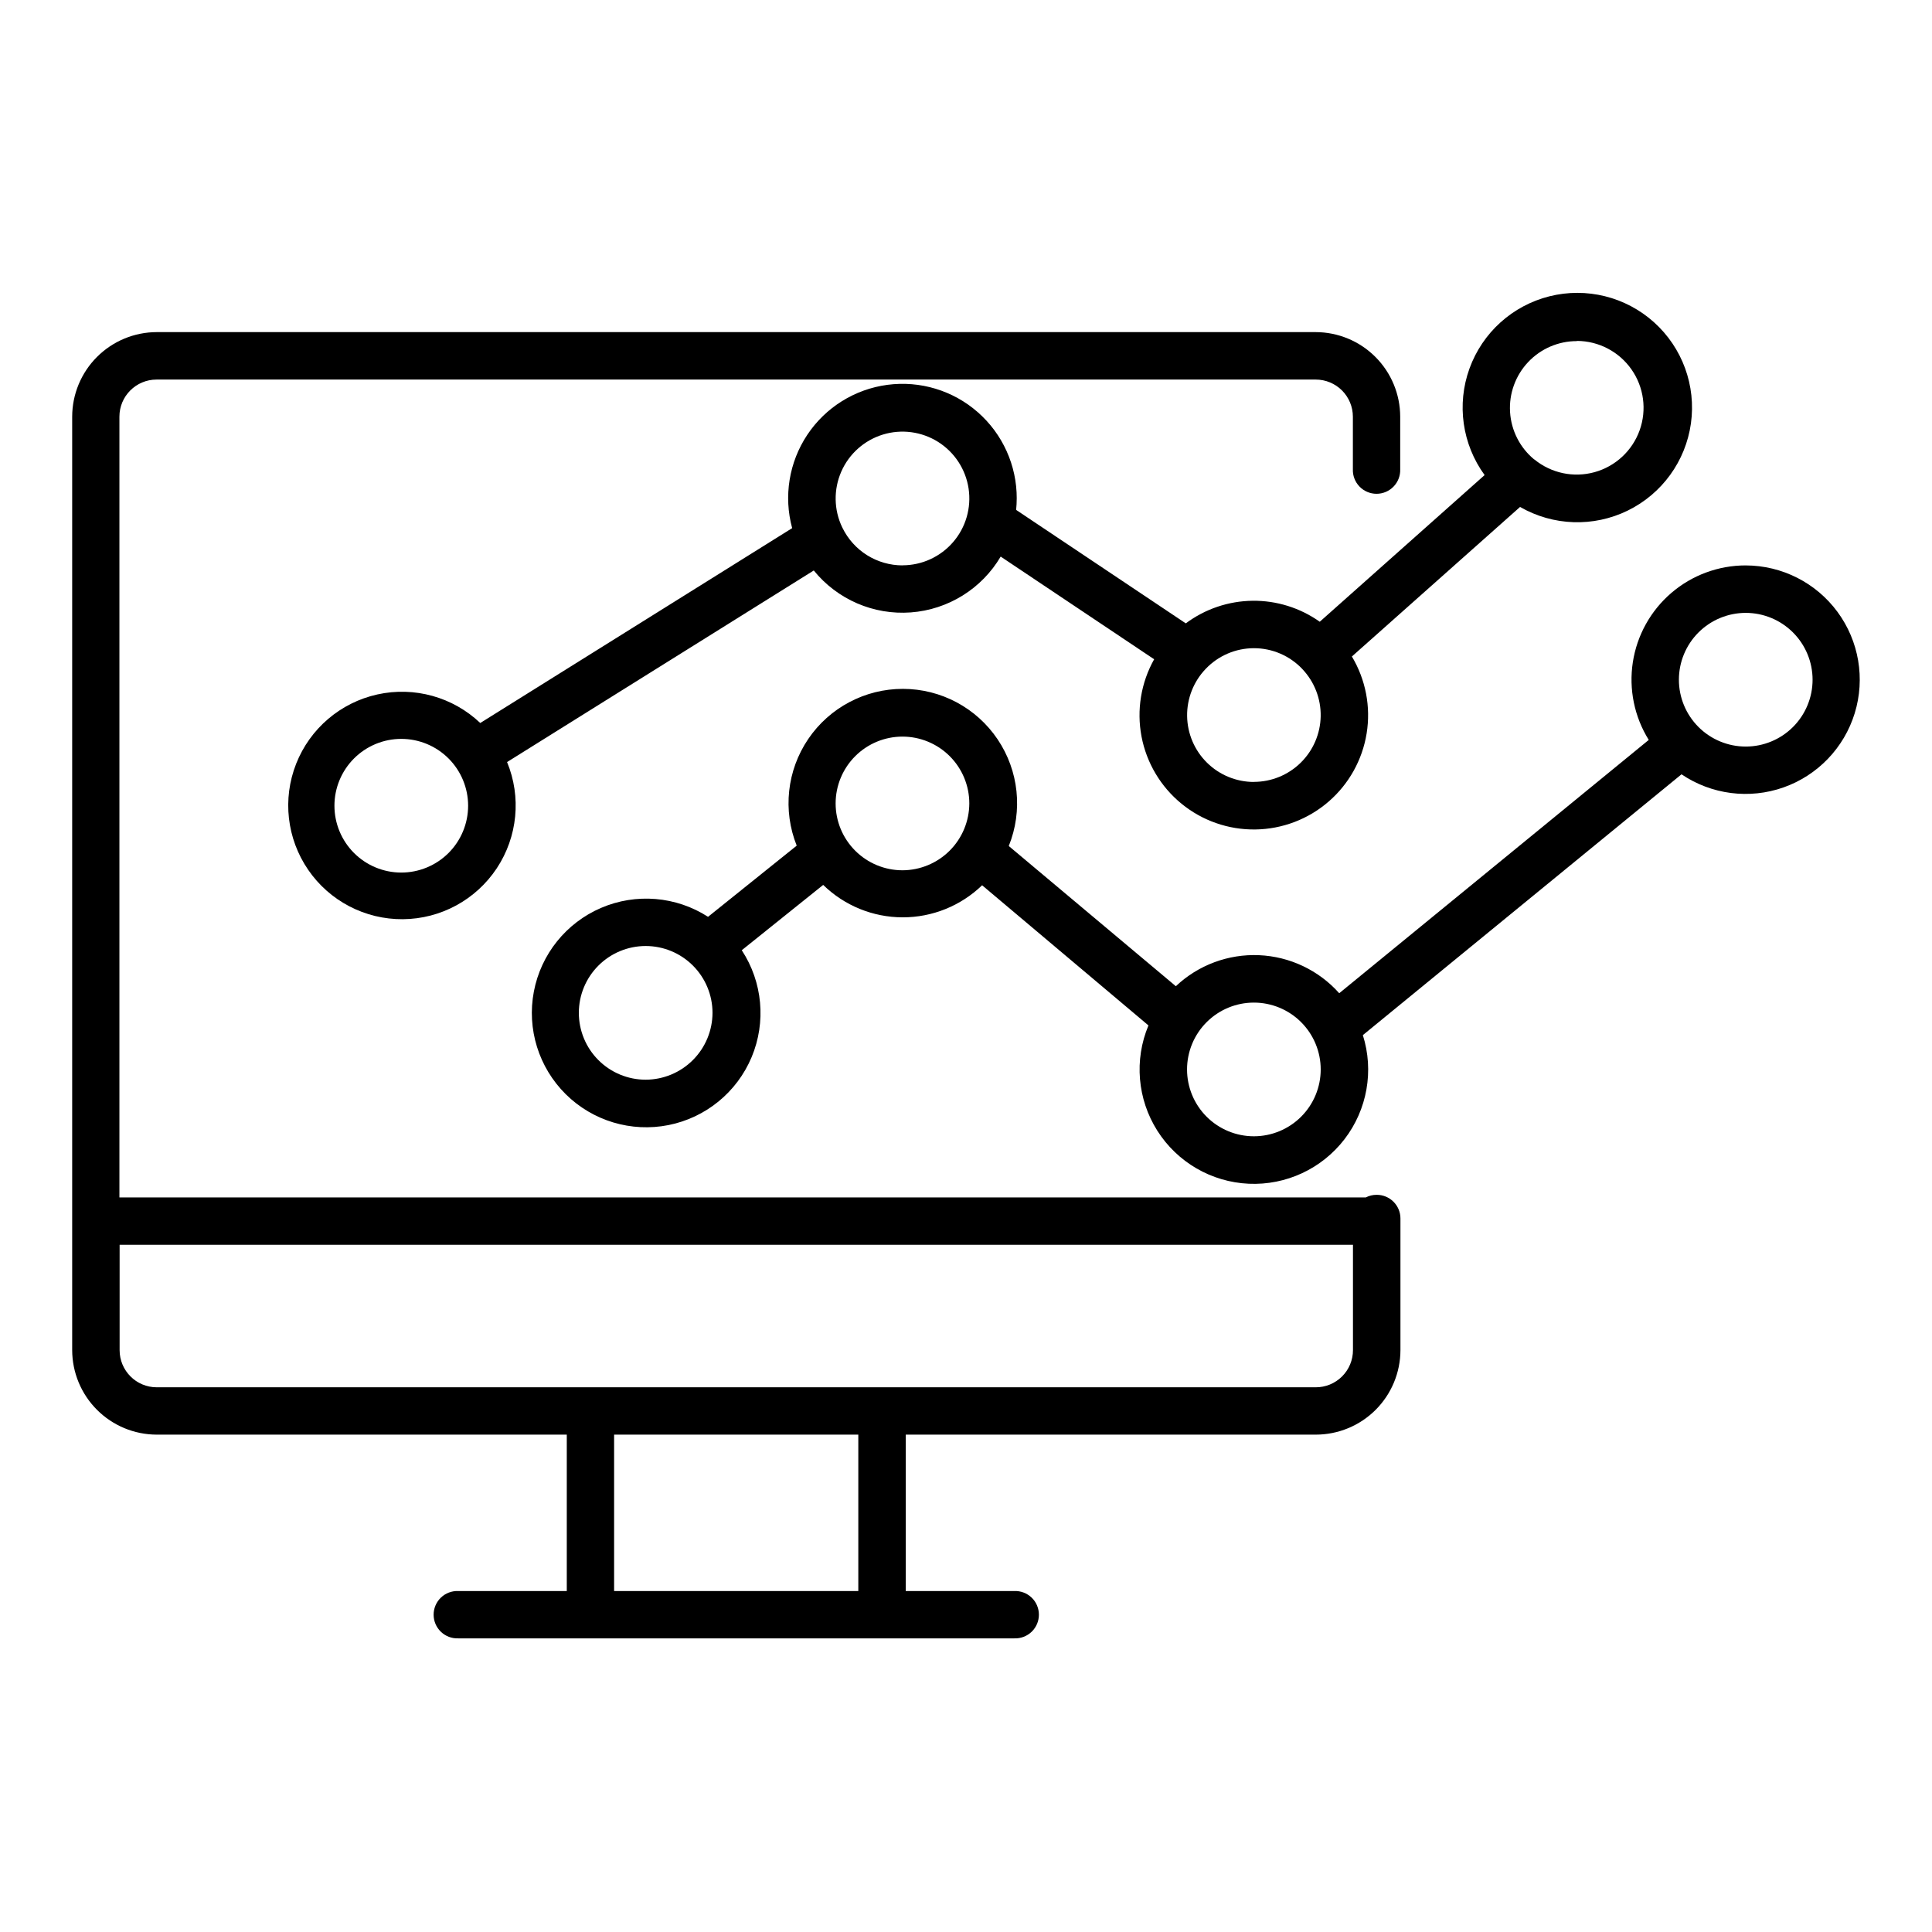
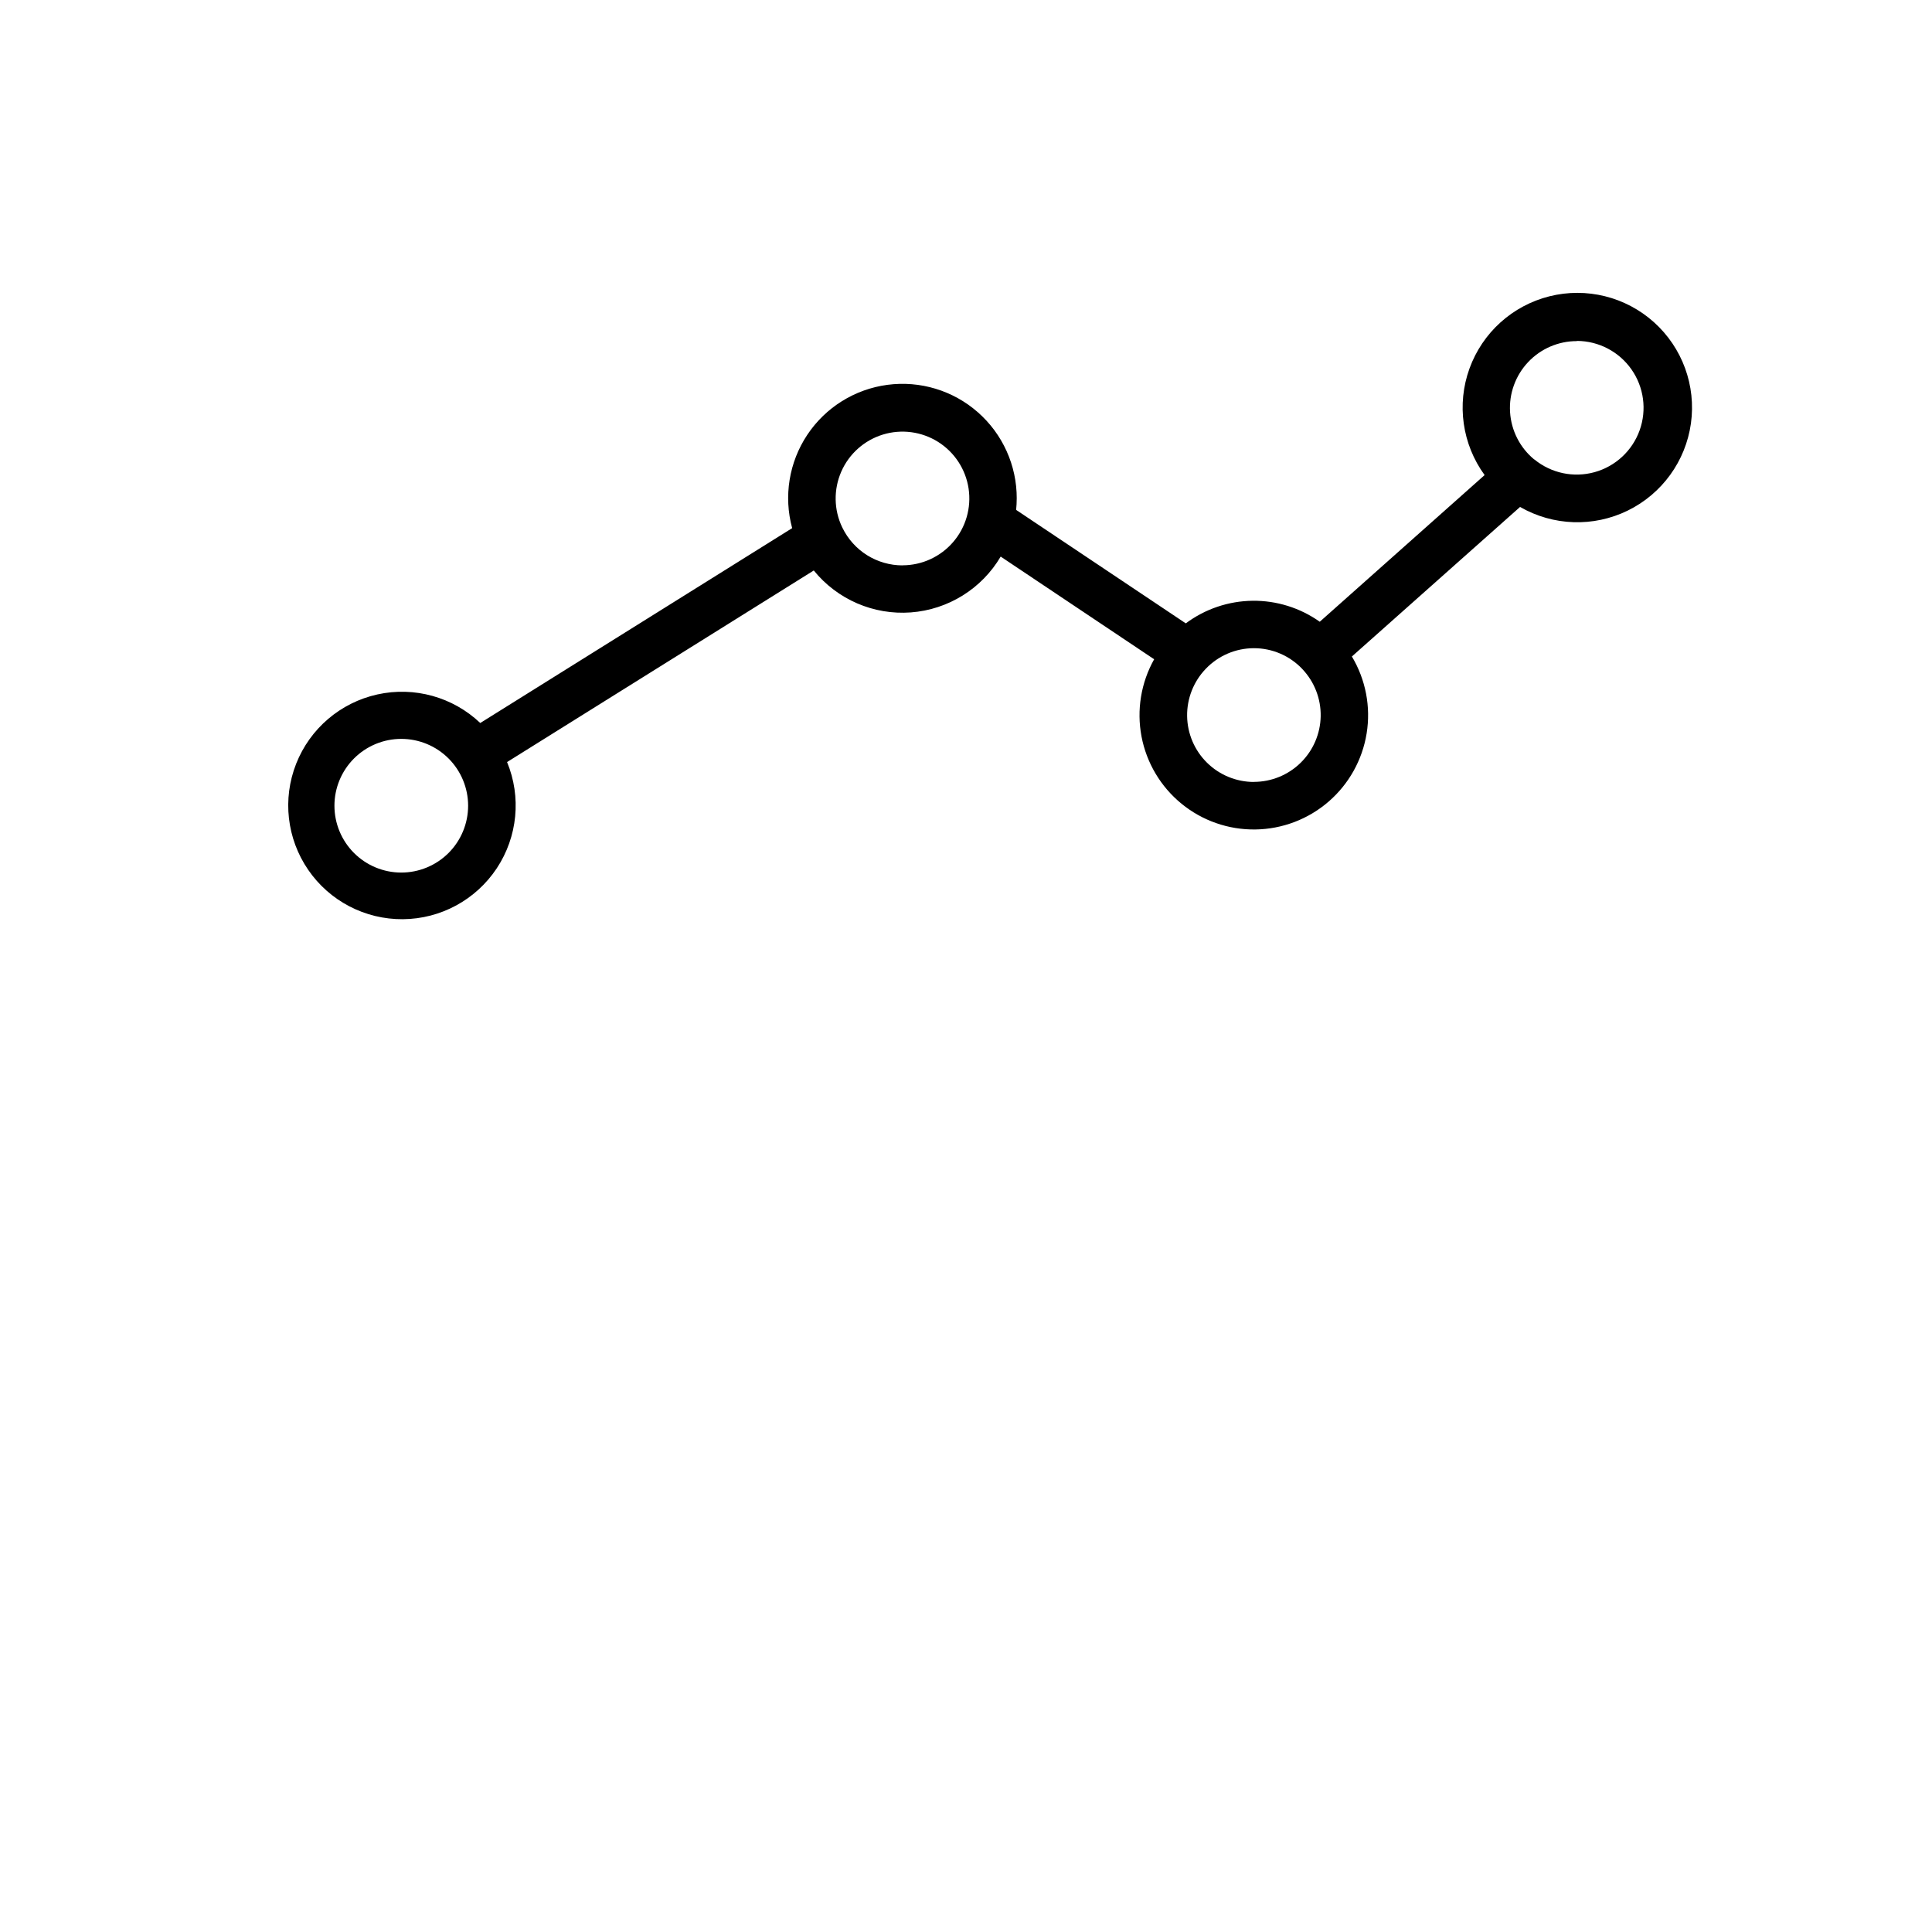
<svg xmlns="http://www.w3.org/2000/svg" fill="#000000" width="800px" height="800px" version="1.1" viewBox="144 144 512 512">
  <g>
-     <path d="m606.64 293.84c-7.231-0.004-14.227 2.582-19.715 7.289s-9.109 11.223-10.207 18.367c-1.098 7.148 0.398 14.453 4.219 20.59l-82.027 67.129c-5.43-6.094-13.098-9.73-21.254-10.082-8.156-0.348-16.109 2.617-22.043 8.223l-44.281-37.156h0.004c3.769-9.328 2.664-19.918-2.953-28.266-5.617-8.348-15.012-13.359-25.074-13.379-10.062-0.016-19.473 4.965-25.121 13.293-5.644 8.324-6.789 18.914-3.051 28.254l-23.496 18.863c-8.473-5.453-19.098-6.336-28.352-2.363-9.258 3.977-15.934 12.293-17.812 22.188-1.879 9.895 1.285 20.078 8.438 27.172 7.156 7.09 17.367 10.16 27.246 8.195 9.879-1.969 18.133-8.715 22.027-18.004 3.891-9.293 2.914-19.91-2.613-28.332l21.578-17.309c5.629 5.492 13.176 8.574 21.043 8.59 7.863 0.016 15.422-3.035 21.074-8.5l44.082 37.145c-3.82 9.125-2.941 19.543 2.352 27.902s14.336 13.605 24.219 14.051c9.883 0.449 19.363-3.961 25.391-11.809 6.023-7.848 7.84-18.141 4.856-27.574l84.445-69.117h0.004c7.949 5.375 17.977 6.664 27.027 3.473 9.047-3.191 16.051-10.484 18.871-19.656s1.125-19.141-4.566-26.863c-5.695-7.727-14.715-12.293-24.309-12.312zm-291.53 136.29c-4.699 0-9.203-1.867-12.523-5.188-3.324-3.32-5.188-7.828-5.188-12.523 0-4.699 1.863-9.203 5.188-12.527 3.32-3.32 7.824-5.188 12.523-5.188 4.695 0 9.203 1.867 12.523 5.188 3.32 3.324 5.188 7.828 5.188 12.527-0.012 4.691-1.883 9.191-5.203 12.508-3.316 3.32-7.816 5.191-12.508 5.203zm68.055-55.496c-4.699 0-9.203-1.867-12.527-5.191-3.32-3.32-5.188-7.824-5.188-12.523 0-4.695 1.867-9.203 5.188-12.523 3.324-3.32 7.828-5.188 12.527-5.188 4.695 0 9.199 1.867 12.523 5.188 3.32 3.32 5.188 7.828 5.188 12.523-0.016 4.695-1.883 9.191-5.203 12.512-3.32 3.316-7.816 5.188-12.508 5.203zm93.125 70.492c-4.699 0-9.203-1.867-12.523-5.188-3.324-3.32-5.188-7.828-5.188-12.523 0-4.699 1.863-9.203 5.188-12.527 3.32-3.32 7.824-5.188 12.523-5.188 4.695 0 9.203 1.867 12.523 5.188 3.32 3.324 5.188 7.828 5.188 12.527 0 4.695-1.867 9.203-5.188 12.523s-7.828 5.188-12.523 5.188zm130.35-103.28c-4.699 0-9.203-1.867-12.527-5.188-3.32-3.32-5.188-7.828-5.188-12.523 0-4.699 1.867-9.203 5.188-12.523 3.324-3.324 7.828-5.191 12.527-5.191 4.695 0 9.199 1.867 12.523 5.191 3.32 3.32 5.188 7.824 5.188 12.523 0 4.695-1.867 9.203-5.188 12.523-3.324 3.32-7.828 5.188-12.523 5.188z" />
    <path d="m493.75 308.77c-5.207-3.691-11.445-5.637-17.824-5.559s-12.566 2.176-17.68 5.988l-44.961-30.07c0.098-0.984 0.156-1.969 0.156-3.039h0.004c0.023-8.738-3.731-17.062-10.297-22.832-6.562-5.769-15.301-8.422-23.965-7.273-8.664 1.145-16.41 5.977-21.25 13.254-4.836 7.277-6.297 16.289-4.004 24.723l-82.656 51.641c-7.262-6.898-17.48-9.734-27.262-7.57-9.781 2.164-17.852 9.047-21.527 18.367-3.676 9.316-2.481 19.855 3.188 28.113 5.668 8.262 15.07 13.164 25.09 13.086 10.02-0.078 19.34-5.133 24.879-13.48 5.535-8.352 6.562-18.906 2.738-28.164l81.281-50.773c6.238 7.695 15.848 11.848 25.727 11.113 9.879-0.734 18.773-6.262 23.805-14.793l40.668 27.207h0.004c-3.492 6.215-4.676 13.461-3.352 20.461 1.328 7.004 5.082 13.316 10.602 17.824 5.519 4.508 12.453 6.926 19.578 6.824 7.129-0.098 13.992-2.707 19.383-7.367 5.394-4.66 8.969-11.07 10.102-18.109 1.133-7.035-0.254-14.246-3.914-20.363l44.574-39.637v0.004c8.754 5.043 19.445 5.406 28.523 0.965 9.078-4.438 15.355-13.098 16.754-23.105 1.395-10.008-2.273-20.055-9.793-26.809-7.516-6.754-17.898-9.332-27.699-6.875-9.801 2.457-17.742 9.621-21.188 19.121-3.445 9.5-1.945 20.09 4.004 28.258zm-243.41 66.469c-4.695 0-9.199-1.867-12.523-5.188-3.32-3.324-5.188-7.828-5.188-12.527 0-4.695 1.867-9.199 5.188-12.523 3.324-3.32 7.828-5.188 12.523-5.188 4.699 0 9.203 1.867 12.527 5.188 3.32 3.324 5.188 7.828 5.188 12.523 0 4.699-1.867 9.203-5.188 12.527-3.324 3.32-7.828 5.188-12.527 5.188zm132.84-81.406h0.004c-3.32 0-6.574-0.934-9.391-2.691-2.812-1.762-5.078-4.273-6.531-7.258l-0.07-0.137c-2.227-4.652-2.312-10.043-0.242-14.766 2.07-4.719 6.098-8.305 11.027-9.816 4.93-1.512 10.273-0.797 14.637 1.949 4.363 2.75 7.309 7.266 8.074 12.363 0.762 5.102-0.734 10.281-4.102 14.184-3.367 3.906-8.266 6.152-13.422 6.152zm93.125 57.398 0.004-0.004c-4.652 0-9.121-1.832-12.434-5.098-3.316-3.266-5.211-7.707-5.277-12.359-0.066-4.652 1.699-9.145 4.918-12.504 3.332-3.504 7.957-5.488 12.793-5.488 4.836 0 9.457 1.984 12.793 5.488l0.051 0.059h-0.004c3.191 3.371 4.93 7.863 4.844 12.504-0.09 4.641-1.992 9.062-5.309 12.312-3.312 3.25-7.773 5.07-12.414 5.066zm85.609-116.88 0.004-0.004c5.75 0.023 11.137 2.84 14.438 7.551 3.301 4.711 4.106 10.734 2.16 16.148-1.945 5.414-6.398 9.547-11.945 11.082-5.543 1.535-11.488 0.281-15.941-3.363h-0.051 0.004c-3.781-3.117-6.098-7.664-6.402-12.555-0.305-4.887 1.43-9.688 4.789-13.25 3.359-3.566 8.047-5.582 12.949-5.562z" />
-     <path d="m508.82 460.64c-0.996-0.004-1.98 0.23-2.863 0.688h-330.31v-206.9c0-5.434 4.406-9.84 9.84-9.84h307.2c2.609 0 5.109 1.039 6.957 2.883 1.844 1.848 2.883 4.348 2.883 6.957v13.906c-0.07 1.707 0.562 3.367 1.746 4.598 1.184 1.23 2.816 1.93 4.523 1.93 1.711 0 3.344-0.699 4.527-1.93 1.184-1.23 1.816-2.891 1.746-4.598v-13.906c-0.008-5.941-2.371-11.637-6.574-15.84-4.199-4.203-9.898-6.566-15.84-6.574h-307.11c-5.941 0.008-11.637 2.371-15.84 6.574s-6.566 9.898-6.574 15.84v247.35c0.008 5.941 2.371 11.637 6.574 15.84s9.898 6.566 15.84 6.574h108.66v41.445h-28.762c-1.707-0.066-3.367 0.562-4.602 1.746-1.23 1.184-1.926 2.82-1.926 4.527s0.695 3.344 1.926 4.527c1.234 1.184 2.894 1.812 4.602 1.746h147.35c1.707 0.066 3.367-0.562 4.602-1.746 1.23-1.184 1.926-2.82 1.926-4.527s-0.695-3.344-1.926-4.527c-1.234-1.184-2.894-1.812-4.602-1.746h-28.762v-41.445h108.66c5.945 0 11.652-2.359 15.859-6.562s6.574-9.906 6.582-15.852v-34.875c0-1.668-0.668-3.266-1.852-4.441-1.184-1.176-2.785-1.832-4.453-1.824zm-137.36 105h-64.715v-41.445h64.715zm121.2-53.992h-307.12c-5.434 0-9.84-4.406-9.84-9.84v-27.934h326.85v27.906c0.008 2.617-1.027 5.133-2.883 6.984-1.852 1.855-4.367 2.891-6.984 2.883z" />
  </g>
</svg>